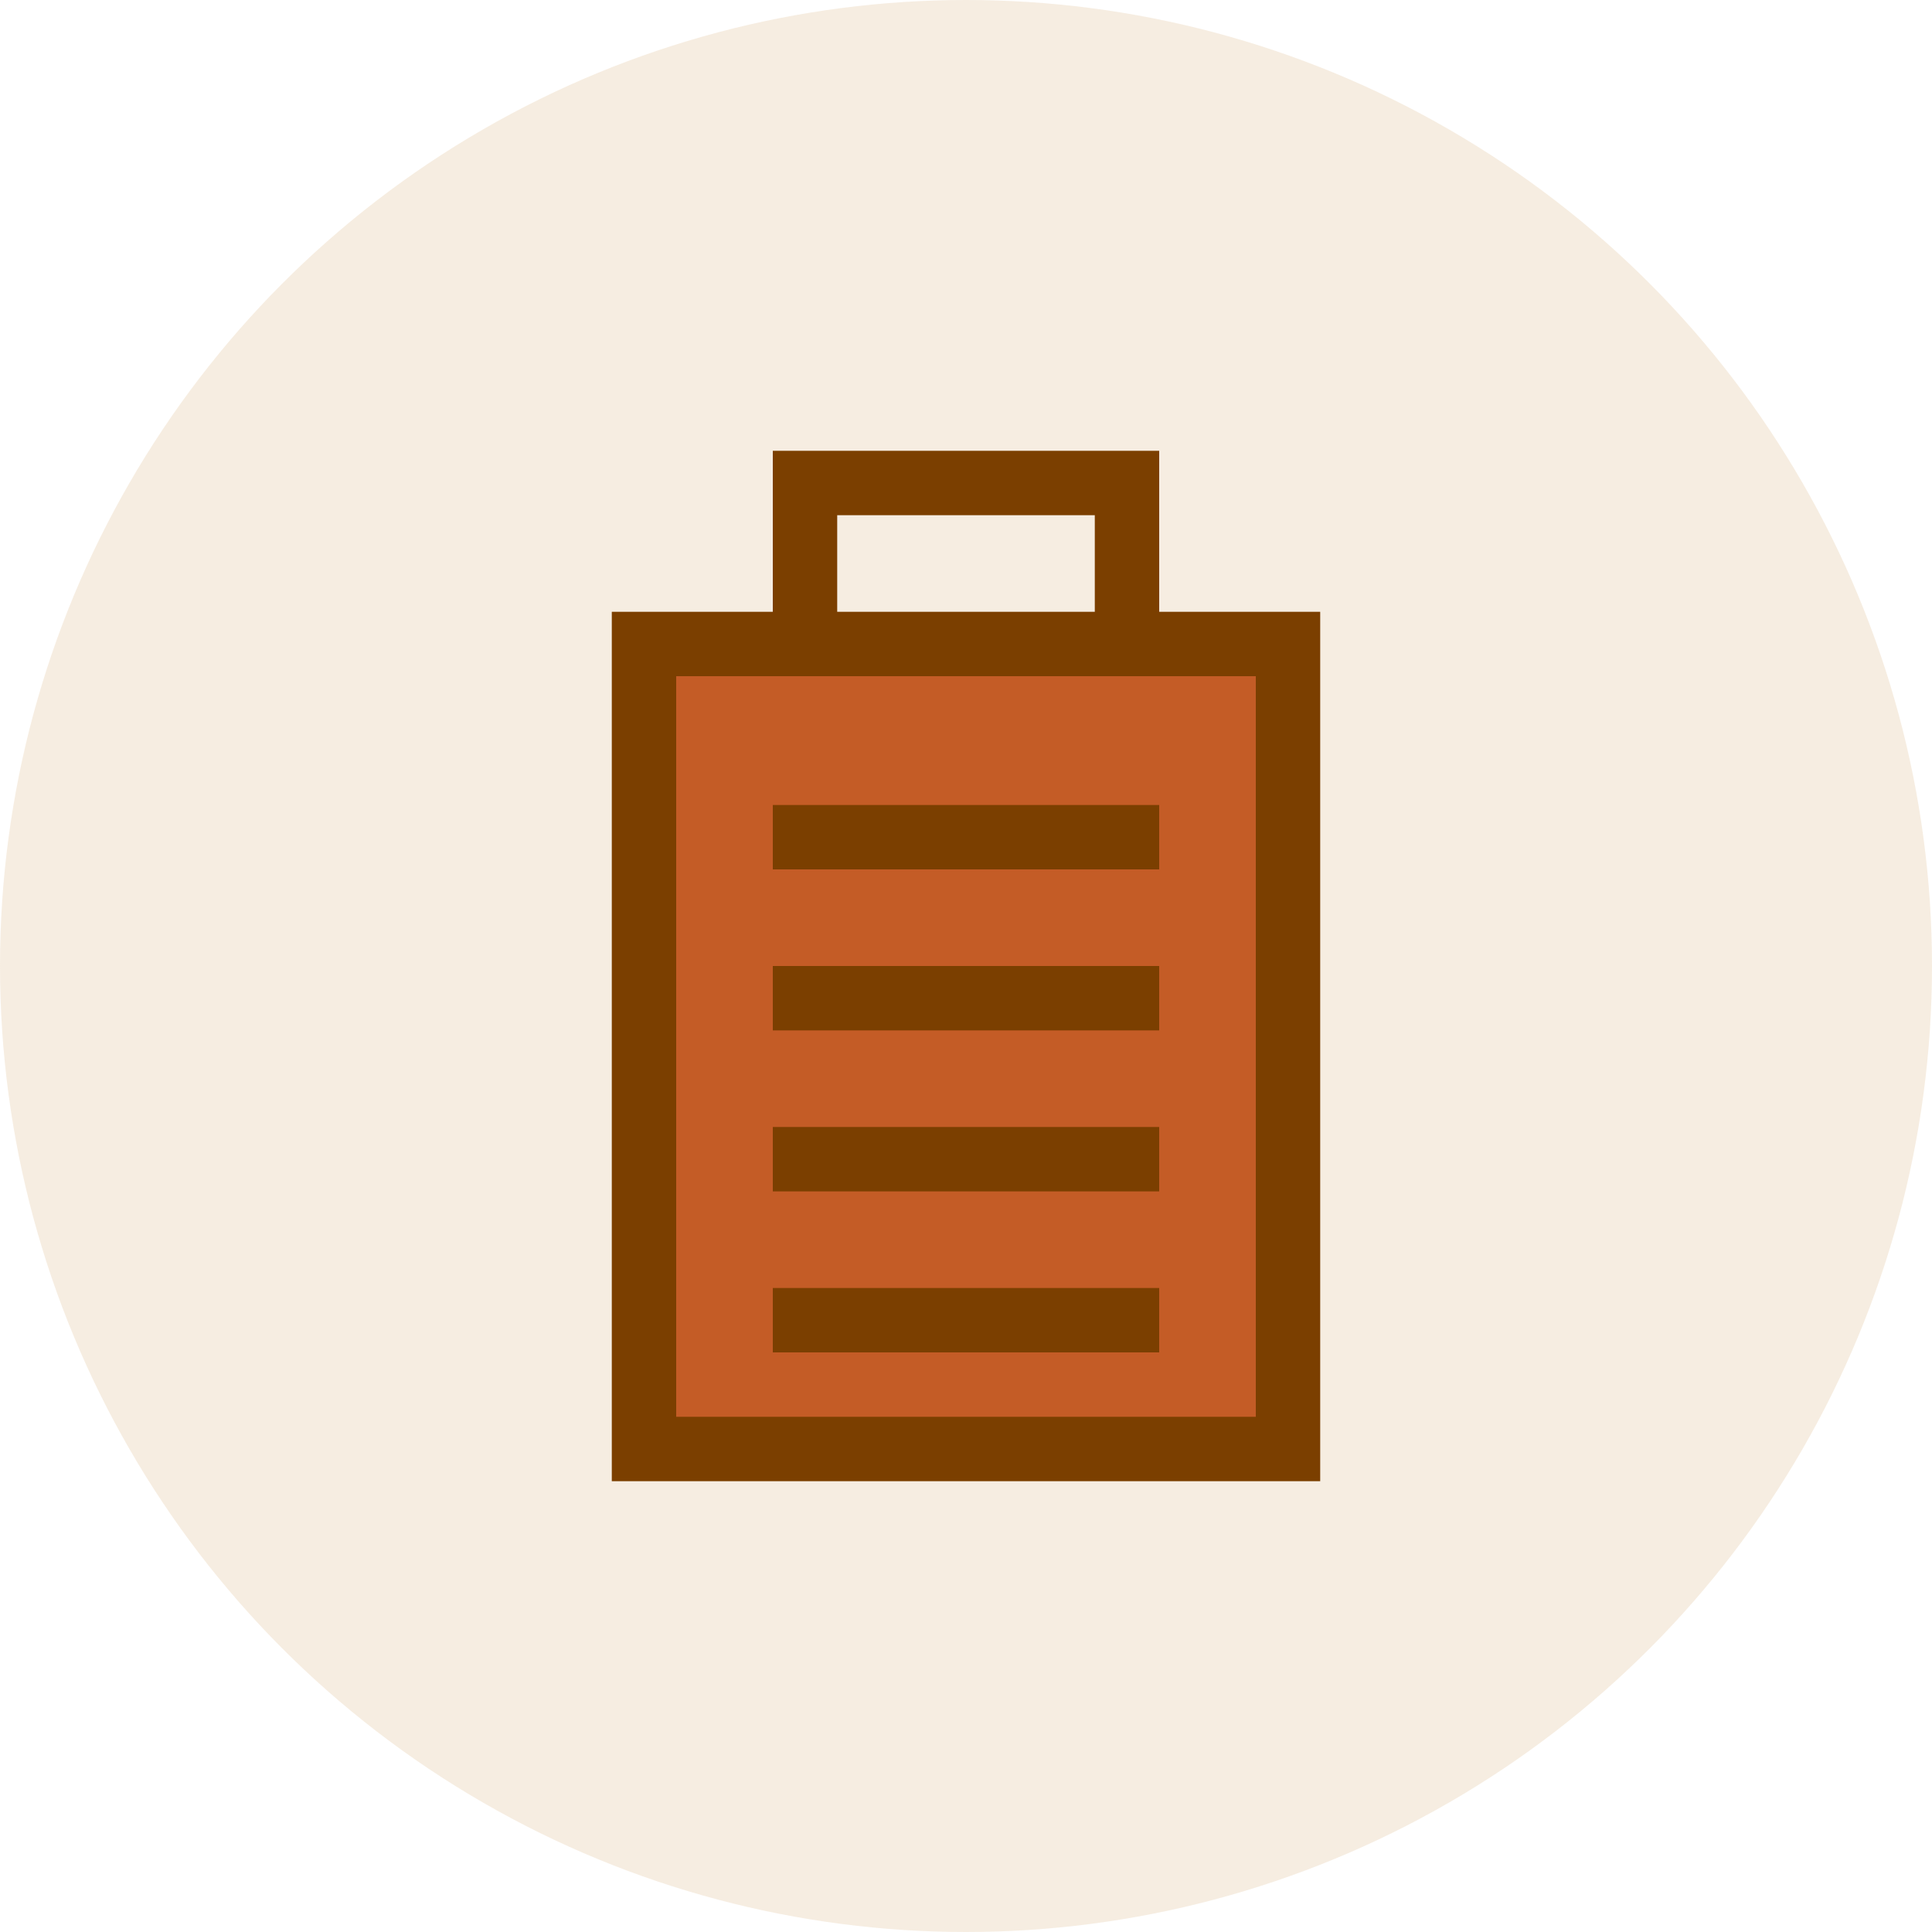
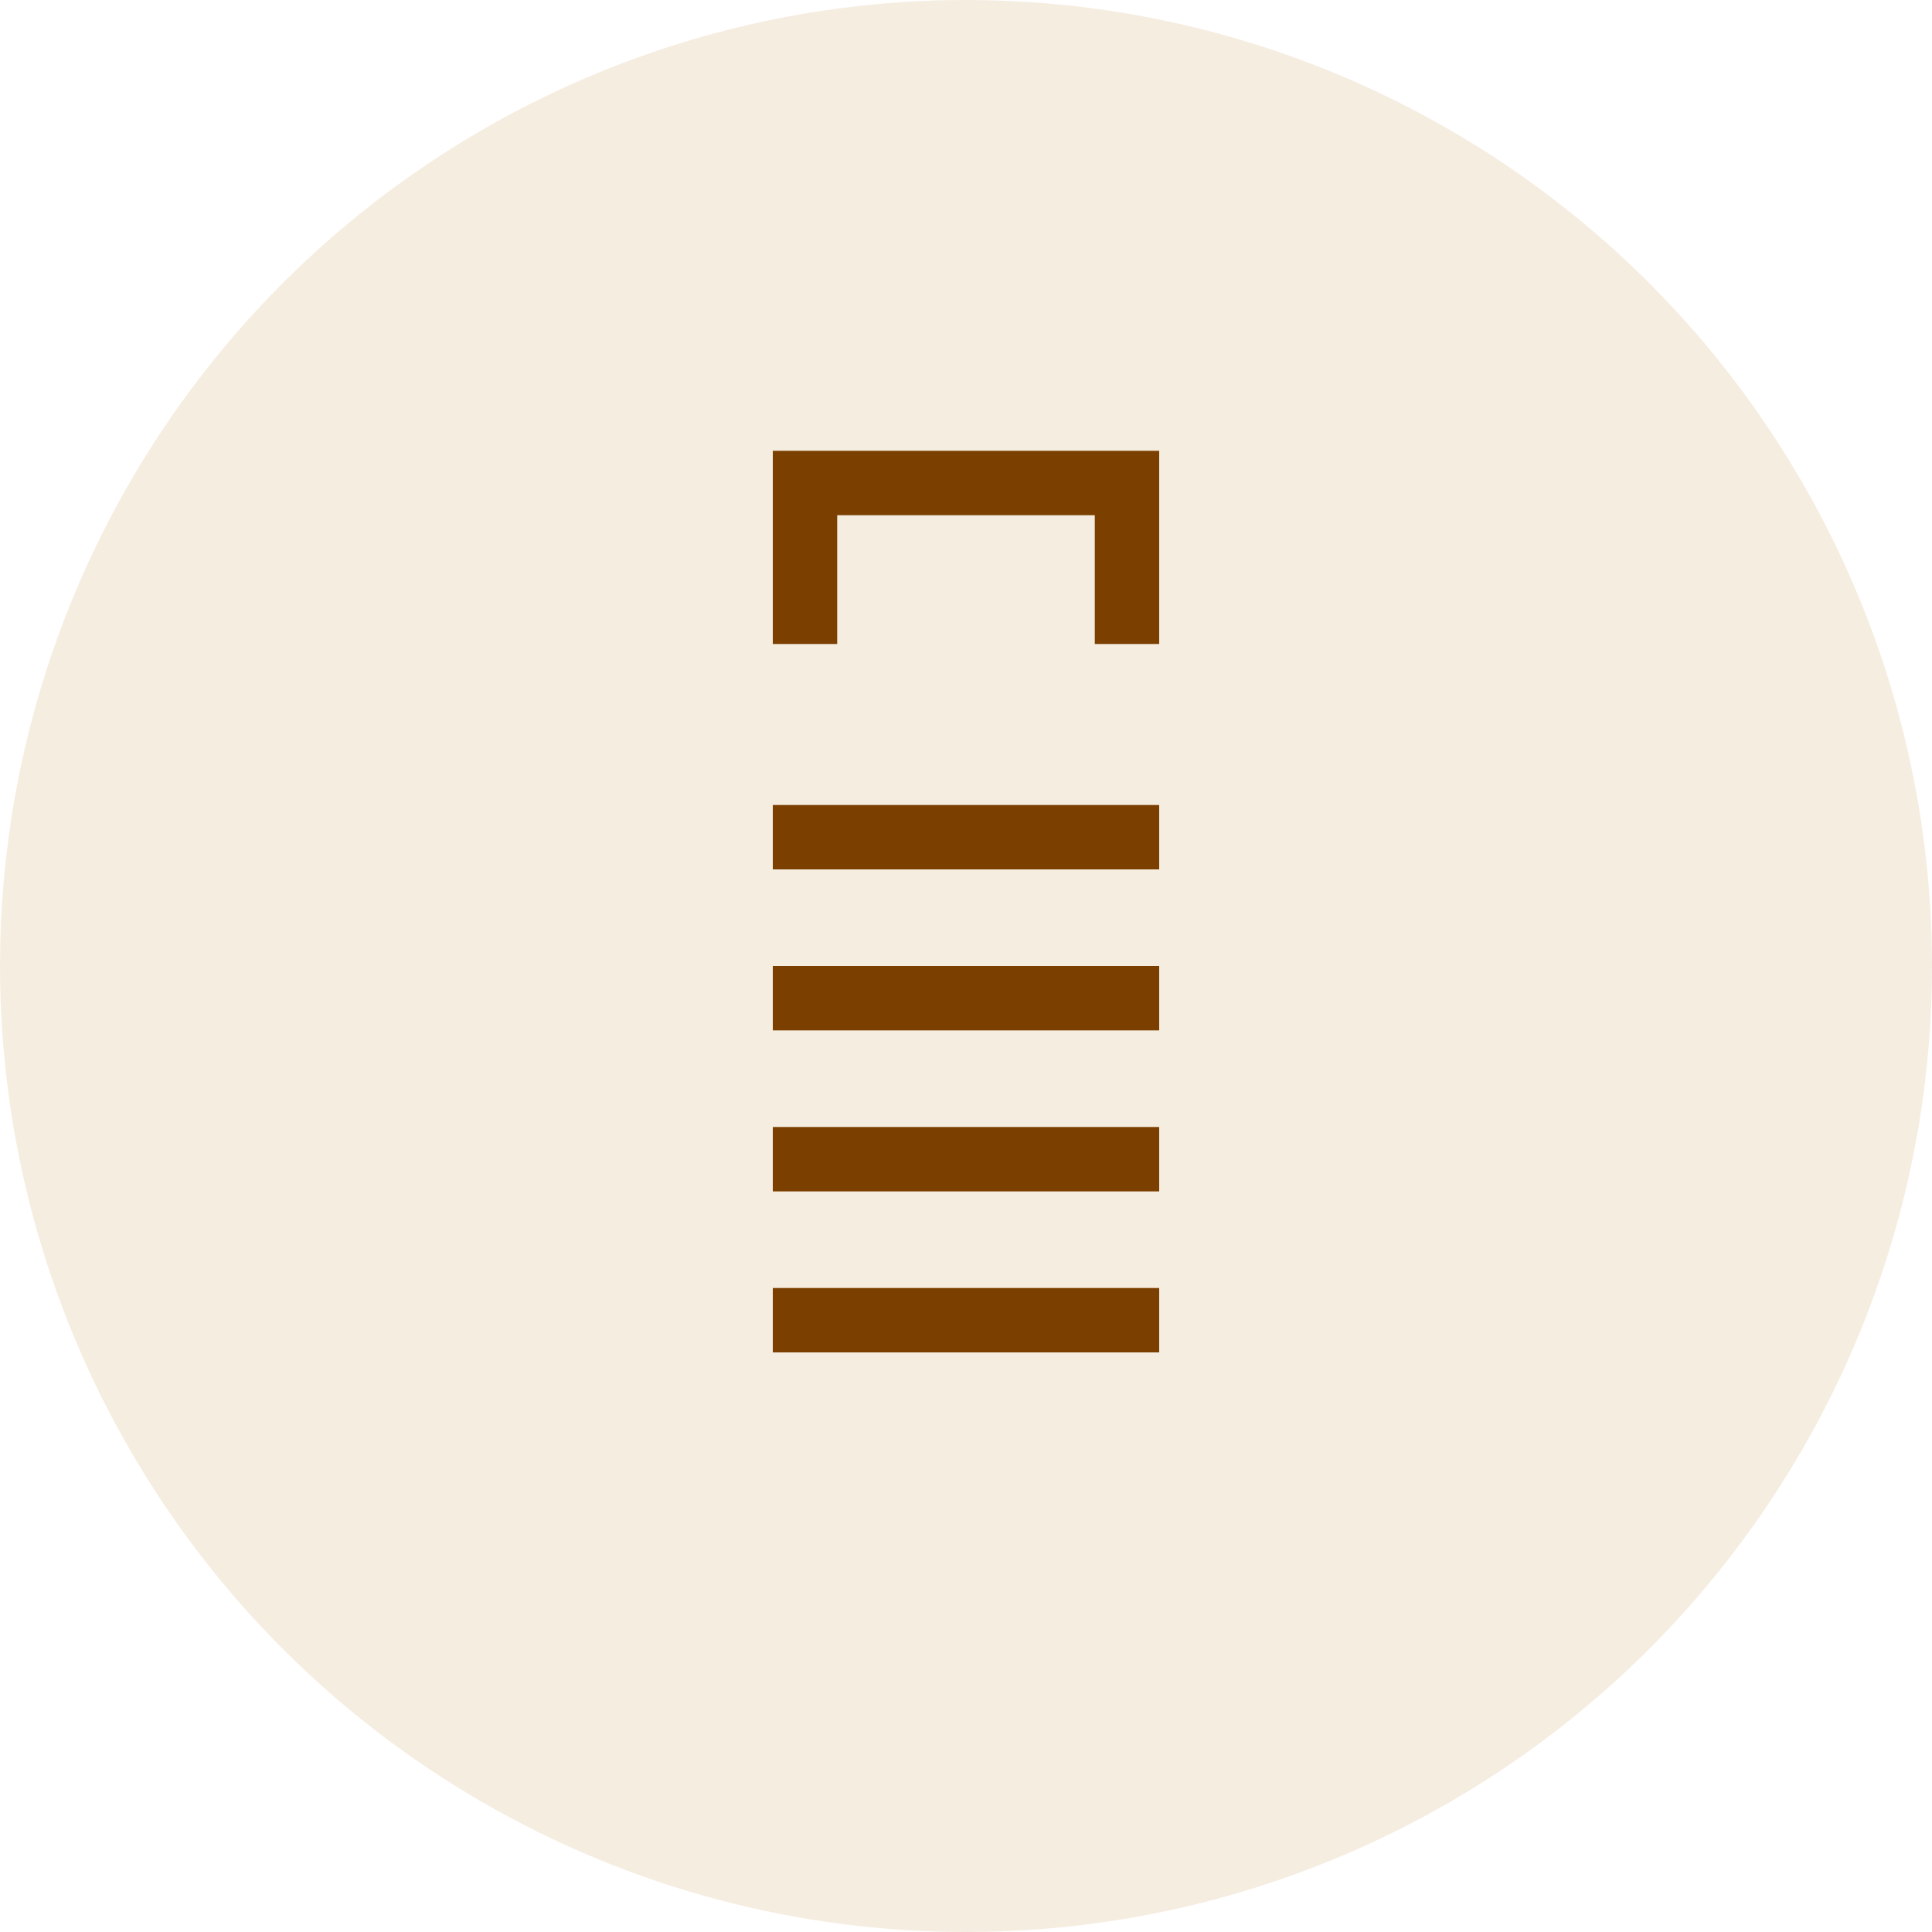
<svg xmlns="http://www.w3.org/2000/svg" width="60px" height="60px" viewBox="0 0 60 60" version="1.1">
  <g fill="none" fill-rule="evenodd">
    <circle fill="#D4A76A" opacity="0.2" cx="30" cy="30" r="30" />
-     <path d="M20,20 L40,20 L40,45 L20,45 Z" stroke="#7B3F00" stroke-width="2" fill="#C45C26" />
    <path d="M25,20 L25,15 L35,15 L35,20" stroke="#7B3F00" stroke-width="2" />
    <rect fill="#7B3F00" x="24" y="25" width="12" height="2" />
    <rect fill="#7B3F00" x="24" y="30" width="12" height="2" />
    <rect fill="#7B3F00" x="24" y="35" width="12" height="2" />
    <rect fill="#7B3F00" x="24" y="40" width="12" height="2" />
  </g>
</svg>